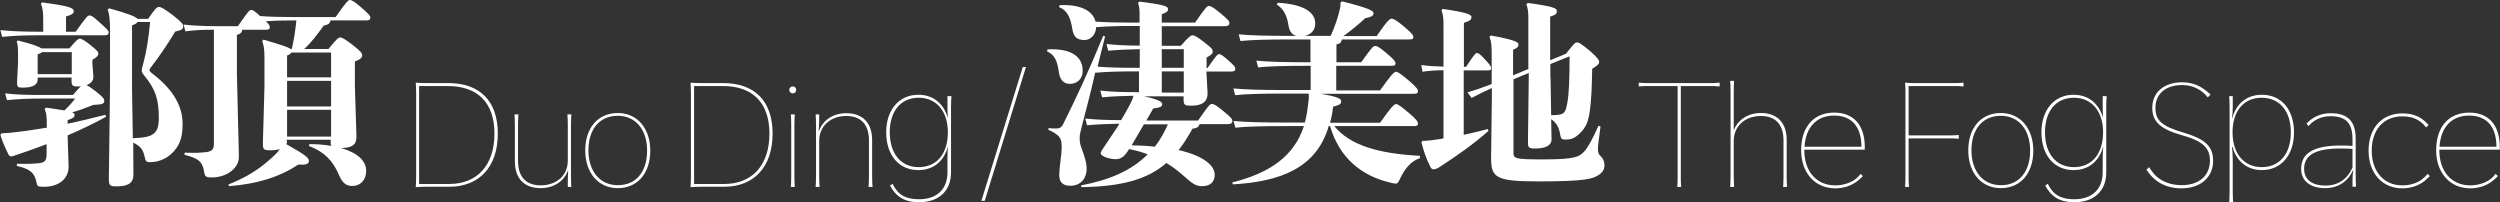
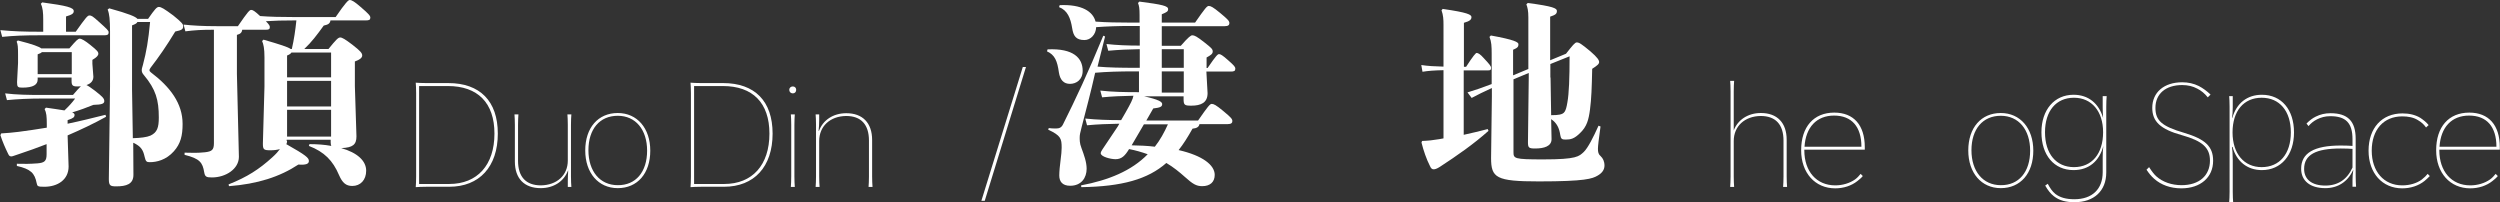
<svg xmlns="http://www.w3.org/2000/svg" version="1.1" id="圖層_1" x="0px" y="0px" viewBox="0 0 1261 102" style="enable-background:new 0 0 1261 102;" xml:space="preserve">
  <rect x="0" y="0" width="1261" height="102" fill="#333333" stroke="none" />
  <style type="text/css">
	.st0{fill:#FFFFFF;}
</style>
  <g>
    <path class="st0" d="M21.8,9.9c0-3.5-0.2-5.9-1.2-8l0.7-0.7c12.5,1.7,15.9,2.6,15.9,4.4c0,1.1-0.7,1.8-3.9,2.7V16h4.9   c5.1-7.2,6-8.2,6.9-8.2c1,0,1.6,0.3,4.8,3.2c4.1,3.7,4.9,4.4,4.9,5.3c0,1.2-0.6,1.5-2.3,1.5H19.6C12.5,17.8,7,18,1.1,18.6l-0.9-3.4   c6.3,0.6,12,0.8,19.4,0.8h2.2V9.9z M19,40.1c0,2.6-2.2,4.1-7.7,4.1c-2.3,0-2.7-0.3-2.7-2.8l0.5-9.6v-4.2c0-3.8-0.1-5.2-0.7-6.6   l0.6-0.6c7.9,2,10.8,3.2,11.8,4H35c3.5-4.1,4.4-4.9,5.2-4.9c0.9,0,2.7,1,5.4,3.2c3.5,2.8,4,3.5,4,4.4c0,0.9-0.8,1.8-3,3.1v2   l0.5,6.5c0,2.1-1.3,3.5-3.5,4.2c0.9,0.4,2.2,1.3,4.2,2.8c4,3.1,4.8,4,4.8,5.3c0,1.2-1,1.8-5.5,1.9c-3.4,1.4-7,2.7-10.7,3.8   c0.9,0.4,1.2,0.7,1.2,1.2c0,1.2-0.5,1.7-3.5,2.7v1.8c6.3-1.3,12.7-2.9,19.1-4.5l0.3,1c-6.3,3.5-12.7,6.5-19.4,9.4l0.5,15.7   c0,6.7-5.6,10.2-12.2,10.2c-3.3,0-3.6-0.2-3.9-1.8c-1-5.1-3-7.1-10-8.7v-1.1c3.6,0.1,6.6,0.1,10.4-0.2c3.6-0.3,4.6-1.2,4.6-4.6   v-5.1c-4.6,1.8-9.4,3.5-14.2,5.1c-1.6,0.5-3,1.1-3.5,1.1c-0.8,0-1.2-0.2-1.7-1.3c-1.6-3.3-2.7-5.8-3.9-9.4l0.4-0.9   c3.1-0.2,5.7-0.4,8.8-0.8c4.6-0.6,9.4-1.3,14.2-2.1v-1.7c0-4.1-0.2-5.8-1.1-7.7l0.7-0.7c4,0.6,7.1,1,9.3,1.4c2.1-2,3.7-3.7,5.4-6   H21.3c-6.8,0-12.7,0.3-17.8,0.8l-0.9-3.4c5.7,0.7,11.7,0.8,18.6,0.8h15.6c1.9-2.3,3.2-3.6,4-4.4c-0.6,0.1-1.2,0.1-1.9,0.1   c-2.3,0-2.8-0.6-2.8-2.8v-1.7H19V40.1z M36.2,37.3v-11H21.1c-0.3,0.4-1,0.7-2.1,1.1v10H36.2z M67.3,88.2c0,4.7-3.6,5.8-8.7,5.8   c-3,0-3.7-0.4-3.7-3.7l0.6-46.7V16c0-6.1-0.3-8.9-1.2-11.2l0.8-0.6C65.2,7,68.4,8.4,69.3,9.5h5.4c3.4-4.9,4.4-6,5.4-6   c1.2,0,2.7,0.9,7.3,4.3c4.1,3.3,5,4.4,5,5.3c0,1.7-0.7,2.1-4,2.8c-4.5,7.4-8.1,12.6-12.4,18.2c-0.4,0.6-0.6,0.9-0.6,1.3   c0,0.4,0.2,0.7,0.7,1.1c9.8,7.4,16,15.7,16,26c0,5.9-1,10-4.4,13.8c-3.9,4.4-8.7,5.5-12.1,5.5c-1.6,0-2.1-0.2-2.7-2.9   c-0.7-3.1-1.7-5.1-5.7-6.9L67.3,88.2z M67,69.7c3.9-0.1,7.1-0.5,8.9-1.3c3.4-1.6,4.2-4.1,4.2-9.1c0-8.9-1.5-14.2-7.5-21.4   c-0.8-0.9-1.1-1.6-1.1-2.5s0.3-1.5,0.6-2.7c1.8-6.9,2.7-12.1,3.6-21.6h-6.4c-0.3,0.7-1.1,1.1-2.7,1.7v32.5L67,69.7z" />
    <path class="st0" d="M144.8,71.1c0,0.6-0.1,1.2-0.4,1.6c9.9,5.6,11.4,6.9,11.4,8.5c0,1.4-1.3,2.1-5.3,1.8   c-9.4,6.2-20.6,9.8-35,10.9l-0.2-0.9c9.4-3.7,15.5-7.7,22-13.6c1.9-1.7,3.1-3.1,3.9-4.2c-1.4,0.4-3,0.6-4.8,0.6   c-3.4,0-3.8-0.4-3.8-3.4l0.8-28.7V28.9c0-4.5-0.5-6.6-1.2-8.2l0.7-0.7c8.6,2.5,12.3,3.7,13.7,4.7h0.6c1.1-4.7,1.8-9.6,2.3-14.4   h-1.6c-5,0-9.6,0.1-13.8,0.4c1.8,1.8,2,2.4,2,3c0,1-0.5,1.3-2,1.3h-11.9c-0.2,1.3-0.8,2.1-2.7,2.6v19.7l1,41.8   c0,6.1-6.6,10.4-13.6,10.4c-2.9,0-3.5-0.4-3.9-2.6c-0.8-4.9-2.2-6.9-9.9-8.8v-1.1c3.8,0.1,6.4,0.2,10.3-0.2   c3.5-0.4,4.5-1.2,4.5-4.6V15c-6.3,0-9.5,0.2-14.4,0.8l-0.9-3.4c4.5,0.5,9.8,0.8,16.6,0.8H120c5-7.3,5.9-8.2,6.7-8.2   c0.8,0,1.7,0.5,4.5,3.1c5.2,0.4,10.7,0.5,16.7,0.5h21.4c5-7.3,6.4-8.6,7.1-8.6c1,0,2.4,0.8,5.5,3.5c4.2,3.6,4.9,4.5,4.9,5.4   c0,1.1-0.6,1.4-2.3,1.4h-17.8c-0.3,1.6-1.1,2.1-3.4,2.6c-3.4,4.7-6.1,8.3-9.8,11.8h12.2c3.8-4.7,4.9-5.8,5.9-5.8   c1,0,2.5,0.9,6.2,3.7c4.1,3.2,4.9,4.2,4.9,5.4c0,1.2-1.4,2.2-3.7,3v12.4l0.8,25.4c0,4.1-1.8,5.7-7.7,5.9   c8.1,2.3,12.6,6.4,12.6,11.4c0,4.7-2.9,7.7-7,7.7c-3.2,0-5-1.6-6.7-5.5c-3.1-7.3-7.4-11.7-15.2-14.7l0.3-0.9c4,0,7.8,0.3,11,0.9   c-0.2-0.5-0.3-1-0.3-1.8v-1.3h-22.2V71.1z M167,39.1V26.5h-20c-0.3,0.5-0.9,1-2.2,1.5v11H167z M144.8,53.7H167V40.8h-22.2V53.7z    M144.8,68.9H167V55.4h-22.2V68.9z" />
    <path class="st0" d="M226.1,41.9c16,0,25,9.1,25,25.5c0,16.7-9.3,26.8-24.5,26.8h-11.5c-2.5,0-3.9,0.1-5.4,0.2   c0.1-1.5,0.2-2.9,0.2-5.3V47c0-2.5-0.1-3.8-0.2-5.3c1.5,0.1,2.9,0.2,5.4,0.2H226.1z M226.6,92.8c14.2,0,22.8-9.6,22.8-25.4   c0-15.5-8.4-24-23.5-24h-14.5v49.4H226.6z" />
    <path class="st0" d="M288,89c0,2.4,0.1,3.8,0.2,5.3h-1.8v-3c0-1.6,0.1-3.7,0.2-5.3h-0.1c-2,5.4-7.1,8.9-13.8,8.9   c-8.2,0-13-4.8-13-13.4V63c0-2.5-0.1-3.8-0.2-5.3h2c-0.1,1.5-0.2,2.8-0.2,5.3v18.1c0,8.1,4,12.4,11.5,12.4   c8.1-0.1,13.6-5.1,13.6-12.5V63c0-2.5-0.1-3.8-0.2-5.3h2c-0.1,1.5-0.2,2.8-0.2,5.3V89z" />
    <path class="st0" d="M328,76c0,11.5-6.5,18.9-16.4,18.9c-9.8,0-16.4-7.7-16.4-19c0-11.5,6.5-18.9,16.4-18.9   C321.4,57,328,64.7,328,76z M326.4,76c0-10.6-5.8-17.6-14.8-17.6c-9.1,0-14.8,6.7-14.8,17.4c0,10.6,5.8,17.6,14.8,17.6   C320.7,93.5,326.4,86.7,326.4,76z" />
    <path class="st0" d="M364.7,41.9c16,0,25,9.1,25,25.5c0,16.7-9.3,26.8-24.5,26.8h-11.5c-2.5,0-3.9,0.1-5.4,0.2   c0.1-1.5,0.2-2.9,0.2-5.3V47c0-2.5-0.1-3.8-0.2-5.3c1.5,0.1,2.9,0.2,5.4,0.2H364.7z M365.3,92.8c14.2,0,22.8-9.6,22.8-25.4   c0-15.5-8.4-24-23.5-24h-14.5v49.4H365.3z" />
    <path class="st0" d="M401.6,45.3c0,1.1-0.7,1.8-1.7,1.8c-1,0-1.8-0.7-1.8-1.8c0-1,0.8-1.7,1.8-1.7   C400.9,43.6,401.6,44.3,401.6,45.3z M400.9,57.7c-0.1,1.5-0.2,2.8-0.2,5.3v26c0,2.4,0.1,3.8,0.2,5.3h-2c0.1-1.5,0.2-2.9,0.2-5.3V63   c0-2.5-0.1-3.8-0.2-5.3H400.9z" />
    <path class="st0" d="M438.1,94.3c0.1-1.5,0.2-3,0.2-5.3V70.9c0-8.1-4-12.4-11.5-12.4c-8.1,0.1-13.6,5.2-13.6,12.6V89   c0,2.4,0.1,3.8,0.2,5.3h-2c0.1-1.5,0.2-2.9,0.2-5.3V63c0-2.5-0.1-3.8-0.2-5.3h1.8v3c0,1.6-0.1,3.7-0.3,5.3h0.2   c2-5.4,7.1-8.9,13.8-8.9c8.2,0,13,4.9,13,13.5V89c0,2.3,0.1,3.7,0.2,5.3H438.1z" />
-     <path class="st0" d="M479.9,48.6c-0.1,1.5-0.2,2.8-0.2,5.3v33.1c0,9.3-6.2,15-16,15c-4.4,0-7.7-0.9-10.4-3   c-1.7-1.3-3.1-3.1-4.4-5.4l1.3-0.9c1.1,2.1,2.2,3.8,3.8,5.1c2.3,1.8,5.4,2.7,9.6,2.7c9,0,14.3-5.1,14.3-13.6v-7.6   c0-1.8,0.1-4.2,0.3-5.6c-2,7.6-7.3,12.1-15,12.1c-9.8,0-16.2-7.5-16.2-19.1c0-11.3,6.5-18.9,16.2-18.9c7.5,0,12.8,4.4,14.9,11.7   c-0.1-1.6-0.2-3.6-0.2-5.2v-5.8H479.9z M478.1,66.7c0-10.6-5.8-17.4-14.7-17.4c-9,0-14.6,6.7-14.6,17.4c0,10.8,5.6,17.6,14.6,17.6   C472.5,84.3,478.1,77.6,478.1,66.7z" />
    <path class="st0" d="M496.7,101.3H495l20.9-67.5h1.6L496.7,101.3z" />
    <path class="st0" d="M528.4,24.9c13.1-0.6,17.7,4.4,17.7,10.8c0,4.5-3.2,6.6-6.4,6.6c-3.1,0-5-1.9-5.6-5.8c-0.8-5.7-2-8.8-6-10.6   L528.4,24.9z M576.7,48.5c8.3,1.8,9.5,3,9.5,4c0,1.4-1.1,1.8-4.5,2.2l-3.5,6.1h26.1c5-7.2,6-8.4,6.9-8.4c1,0,2.2,0.6,5.7,3.5   c4.1,3.4,4.7,4.1,4.7,5.2c0,0.9-0.6,1.5-2.3,1.5H605c-0.2,1.3-1.2,2.1-3.5,2.3c-2.3,4.1-4.6,7.8-7,10.8   c12.2,2.8,18.2,7.6,18.2,12.5c0,3.6-2.3,5.7-6.3,5.7c-3,0-4.8-1.1-8.8-4.7c-2.7-2.4-5.6-4.8-9.3-7c-9.3,8.2-22.3,11.9-42.9,12.2   l-0.1-0.9c13.8-2.6,25.4-7.3,33.6-15.7c-3.1-1.1-6.2-2-9.4-2.6c-2,3.3-3.7,5.1-6.8,5.1c-2.6,0-7.5-1.3-7.5-3c0-0.5,0.4-1.3,0.9-2   l7.7-11.5l0.8-1.4c-5.7,0.1-11.2,0.3-16.3,0.8l-0.9-3.4c5.6,0.6,11.8,0.8,18.1,0.8l2.2-3.8c2.6-4.6,3.7-6.7,4-8.5   c-5.6,0.1-10.6,0.3-15.8,0.8l-0.9-3.4c6.2,0.7,12.2,0.8,19.2,0.8h0.3V36h-2.2c-8,0-14.1,0.2-19.9,0.7C550.1,47,547.9,55,545.6,64   c-0.8,3-1,4.2-1,5.2c0,1.1-0.1,3,0.9,5.5c1.3,3.5,2.6,7.1,2.6,10.4c0,4.5-2.6,8.6-8.3,8.6c-4,0-5.5-2.2-5.5-5.2   c0-1.9,0.3-5.2,0.7-8.1c0.3-2.2,0.5-4.3,0.5-5.9c0-4.6-0.4-6.1-6.8-9.1l0.3-0.8c1.4,0.2,2,0.2,3.8,0.2c1.4,0,2.6-0.4,3.4-2.1   c6.2-12.4,12.8-26.4,20.3-44.7l0.9,0.4c-1.4,5.7-2.7,10.6-3.8,15.2c5.8,0.5,11.8,0.6,19.1,0.6h2.2v-9.4c-5.6,0.1-10.6,0.3-15.9,0.8   l-0.9-3.4c5.4,0.6,10.7,0.8,16.8,0.8v-9.9h-4.8c-5.9,0-11.8,0.2-17.2,0.6c-0.1,3.7-2.8,6.5-5.9,6.5c-4.3,0-5.6-2.1-6.2-6   c-0.8-5.1-2.4-9-6.6-10.6l0.3-1c11.2-0.5,16.8,3.2,18.1,8.3c5.5,0.4,11.4,0.5,17.4,0.5h4.8V7.6c0-3.4-0.2-4.6-0.8-6.1l0.7-0.7   c11.6,1.5,14.5,2.2,14.5,3.8c0,1.1-0.5,1.5-3.2,2.6v4.2h16.8c5-7.2,6-8.4,6.9-8.4c1,0,2.2,0.6,5.7,3.5c4.1,3.4,4.7,4.1,4.7,5.2   c0,0.9-0.6,1.5-2.3,1.5H586v9.9h9.6c3.9-4.5,5.1-5.3,5.8-5.3c1.1,0,2.3,0.6,6,3.5s4.3,3.5,4.3,4.7c0,1.2-1.1,1.9-3.1,3v5.3h0.5   c4.4-6.4,5.1-7,5.8-7c0.7,0,1.7,0.5,4.7,3.2c3.1,2.7,3.5,3.4,3.5,4.1c0,1.2-0.6,1.5-2.3,1.5h-12.3l0.6,10.9c0,4.8-3.3,6.3-8.2,6.3   c-3.4,0-3.9-0.3-3.9-3.4v-1.3H576.7z M570.8,73.3c3.9,0.1,7.8,0.2,11.7,0.7c2.7-3.4,4.8-7.3,6.6-11.3H577L570.8,73.3z M597.1,34.2   v-9.4H586v9.4H597.1z M597.1,46.8V36H586v10.7H597.1z" />
-     <path class="st0" d="M676.8,19.9c-0.2,1.6-0.9,2.1-2.7,2.5v9h12.5c5.3-7.5,6.1-8.2,7-8.2c0.9,0,1.5,0.1,5.5,3.4   c4.2,3.5,4.8,4.5,4.8,5.4c0,0.9-0.5,1.2-2.1,1.2h-27.8v12.4h22.1c5.5-7.7,7-9.4,8.1-9.4c0.9,0,2.5,1.2,6.6,4.6   c4.1,3.5,4.4,4.4,4.4,5.3c0,0.9-0.5,1.2-2.1,1.2h-46.9c8.7,1.5,10.3,2.5,10.3,3.8c0,1.3-0.8,1.9-4.1,2.7c-0.3,2.9-0.8,5.6-1.5,8.1   h25.2c5.5-7.7,7-9.4,8.1-9.4c0.9,0,2.5,1.2,6.6,4.6c4.1,3.5,4.4,4.4,4.4,5.3c0,0.9-0.5,1.2-2.1,1.2h-40.1   c7.9,9.7,22.3,13.9,43.2,15v1.2c-4.5,1.3-7.9,5.7-10,10.3c-0.9,2-1.3,2.5-2.2,2.5c-0.8,0-1.5-0.2-3.5-0.7   c-13.9-3.4-25-12.4-29.6-28.3h-0.7c-6.1,21-24.1,28-48.4,29.4l-0.2-1c18.9-4.7,31.2-13.3,36.1-28.4h-10.4c-10.2,0-19,0.2-24.2,0.8   l-0.9-3.4c5.7,0.6,14.6,0.8,25,0.8h11c0.6-2.4,1.1-4.9,1.4-7.6c0.4-3,0.6-4.6,0.6-5.7c0-0.6-0.1-1-0.2-1.3h-12.8   c-10.2,0-19,0.2-24.2,0.8l-0.9-3.4c5.7,0.6,14.6,0.8,25,0.8h14V33.2h-2.3c-10.2,0-19,0.2-24.2,0.8l-0.9-3.4   c5.7,0.6,14.6,0.8,25,0.8h2.3V19.9h-11.2c-10.2,0-19,0.2-24.1,0.8l-0.9-3.4c5.7,0.6,14.6,0.8,25,0.8h4.2c-2.6-0.6-3.7-2.7-4.1-5.3   c-0.7-4.9-2.5-8.4-5.9-10.5l0.5-0.9c13.1,0.7,18.9,4.8,18.9,10.4c0,3.5-2.1,5.6-5.3,6.3h13.1c1.9-4.3,3.4-8.4,4.4-12.6   c0.4-1.5,0.7-2.9,0.5-4.2l0.9-0.6c13.1,3.3,15.8,4.7,15.8,5.9c0,1.4-0.9,1.9-4.2,2.6c-2.5,2.4-7.3,6.4-11,9h16.8   c5.1-7.5,6.6-8.8,7.5-8.8s2.2,0.6,6.3,4c4.1,3.5,4.7,4.4,4.7,5.3c0,0.9-0.5,1.2-2.1,1.2H676.8z" />
    <path class="st0" d="M728.1,35.4c-4.4,0.1-7.7,0.3-10.6,0.8l-0.6-3.4c3.3,0.5,6.7,0.7,11.2,0.8V12.6c0-2.8-0.1-4.9-1-7.4l0.6-0.7   c12.6,1.8,14.5,2.9,14.5,4.1c0,1.2-0.6,2-3.8,2.9v22.2h1.1c3.6-5.6,4.9-7,5.3-7c0.8,0,1.9,0.7,3.5,2.5c3.1,3.3,3.8,4.2,3.8,5   c0,1-0.3,1.3-1.4,1.3h-12.4v32.5c4.1-0.9,8.3-1.9,12.1-2.9l0.4,0.9c-7.4,6.6-15.7,12.4-24.6,18.2c-1.6,1-2.4,1.2-3.1,1.2   c-0.7,0-1.3-0.4-1.8-1.6c-1.8-3.5-3.3-7.9-4.3-11.9l0.3-0.8c3-0.1,5.7-0.4,8.6-0.9c0.7-0.1,1.5-0.3,2.2-0.4V35.4z M789.9,27.1   c3.3-4.2,4.5-5.7,5.4-5.7c1.2,0,2.2,0.6,6.9,4.5c3.7,3.2,4.4,4.5,4.4,5.4c0,1-1,1.8-3.5,3.4c-0.2,9.8-0.4,15-1.1,20.5   c-0.7,5.3-1.6,8.6-4.9,11.8c-3,3-4.8,3.4-7.4,3.4c-1.8,0-2.4-0.3-2.7-2.3c-0.5-3.4-1.7-6.1-4.6-8l0.2,10.1c0,3.6-3.8,4.7-8.3,4.7   c-3.2,0-3.6-0.4-3.6-3.2l0.4-32.6v-2.3l-7.7,3.2v36.6c0,3.4,0.2,3.8,15,3.8c17,0,18-1.5,20.5-3.8c2.1-2.1,4.7-7.2,7.4-13.2l1,0.4   c-0.9,6.4-1.3,9.9-1.3,11.2c0,1.7,0.2,2.8,1.4,3.8c1.1,1,1.9,2.6,1.9,4.7c0,2.1-1.2,3.8-3.5,5.1c-2.6,1.5-6,2.9-29.6,2.9   c-21.6,0-24.1-1.8-24.1-11.8l0.4-31.1v-4.2c-4.1,1.9-7.3,3.4-10.2,5l-2.1-2.8c3.7-1.1,7.5-2.4,12.2-4.2V27.2c0-3.9-0.1-6.1-1.1-8.6   l0.7-0.7c12.1,2.2,13.9,3.4,13.9,4.4c0,1.2-0.3,1.8-2.7,2.8v12.9l7.7-3.2V8.8c0-3.3-0.4-5.1-1-6.6l0.7-0.7   c12.9,1.7,14.7,2.7,14.7,4c0,1.5-0.7,2-3.4,2.9v22L789.9,27.1z M782.1,39.1l0.3,19c1.9,0,3.4-0.1,4.3-0.3c2.3-0.5,3.1-1.3,3.9-6.2   c0.8-4.4,1.1-12.2,1.1-23.2l-9.7,3.9V39.1z" />
-     <path class="st0" d="M862.1,41.9c1.8,0,3.5,0,5.3-0.2v1.9c-1.8-0.2-3.5-0.2-5.3-0.2h-14.3V89c0,1.8,0,3.5,0.2,5.3h-2   c0.2-1.8,0.2-3.5,0.2-5.3V43.4h-14.3c-1.8,0-3.5,0-5.3,0.2v-1.9c1.8,0.2,3.5,0.2,5.3,0.2H862.1z" />
    <path class="st0" d="M899.4,94.3c0.1-1.5,0.2-3,0.2-5.3V70.9c0-8.1-4-12.4-11.5-12.4c-8.1,0.1-13.6,5.2-13.6,12.6V89   c0,2.4,0.1,3.8,0.2,5.3h-2c0.1-1.5,0.2-2.9,0.2-5.3V46.1c0-2.5-0.1-3.8-0.2-5.3h2c-0.1,1.5-0.2,2.8-0.2,5.3v19.7   c2-5.3,7.1-8.8,13.7-8.8c8.2,0,13,4.9,13,13.5V89c0,2.3,0.1,3.7,0.2,5.3H899.4z" />
    <path class="st0" d="M910.1,75.4v0.4c0,10.7,6.2,17.7,15.6,17.7c3.7,0,7.3-1.1,10-3c1.1-0.8,2-1.8,2.8-2.8l1.1,1.1   c-0.6,0.8-1.8,1.8-2.7,2.5c-3,2.4-7,3.7-11.2,3.7c-10.2,0-17.2-7.8-17.2-19.2c0-11.8,6.3-19,16.7-19c9.8,0,15.4,6.3,15.4,17.4v1.3   H910.1z M938.9,74c0-10.1-4.9-15.7-13.8-15.7c-8.8,0-14.3,5.9-14.9,15.7H938.9z" />
-     <path class="st0" d="M962.7,43.4v24.9h20c1.8,0,3.5,0,5.3-0.2v1.9c-1.8-0.2-3.5-0.2-5.3-0.2h-20V89c0,1.8,0,3.5,0.2,5.3h-2   c0.2-1.8,0.2-3.5,0.2-5.3V47c0-1.8,0-3.5-0.2-5.3c1.8,0.2,3.7,0.2,5.4,0.2h18.8c1.8,0,3.5,0,5.3-0.2v1.9c-1.8-0.2-3.5-0.2-5.3-0.2   H962.7z" />
    <path class="st0" d="M1025.6,76c0,11.5-6.5,18.9-16.4,18.9c-9.8,0-16.4-7.7-16.4-19c0-11.5,6.5-18.9,16.4-18.9   C1019,57,1025.6,64.7,1025.6,76z M1024,76c0-10.6-5.8-17.6-14.8-17.6c-9.1,0-14.8,6.7-14.8,17.4c0,10.6,5.8,17.6,14.8,17.6   C1018.3,93.5,1024,86.7,1024,76z" />
    <path class="st0" d="M1062.6,48.6c-0.1,1.5-0.2,2.8-0.2,5.3v33.1c0,9.3-6.2,15-16,15c-4.4,0-7.7-0.9-10.4-3   c-1.7-1.3-3.1-3.1-4.4-5.4l1.3-0.9c1.1,2.1,2.2,3.8,3.8,5.1c2.3,1.8,5.4,2.7,9.6,2.7c9,0,14.3-5.1,14.3-13.6v-7.6   c0-1.8,0.1-4.2,0.3-5.6c-2,7.6-7.3,12.1-15,12.1c-9.8,0-16.2-7.5-16.2-19.1c0-11.3,6.5-18.9,16.2-18.9c7.5,0,12.8,4.4,14.9,11.7   c-0.1-1.6-0.2-3.6-0.2-5.2v-5.8H1062.6z M1060.8,66.7c0-10.6-5.8-17.4-14.7-17.4c-9,0-14.6,6.7-14.6,17.4   c0,10.8,5.6,17.6,14.6,17.6C1055.1,84.3,1060.8,77.6,1060.8,66.7z" />
    <path class="st0" d="M1084,84.3c1.4,2.2,2.6,3.7,3.6,4.6c3.2,2.9,7.8,4.5,12.8,4.5c8.8,0,14.3-4.8,14.3-12.4   c0-6.5-3.8-9.9-14.1-12.8c-10.9-3-15-6.9-15-13.8c0-7.8,5.9-12.9,15.1-12.9c3,0,5.8,0.6,8.4,1.9c2.1,1.1,4,2.5,5.9,4.3l-1.4,1.4   c-1.5-1.9-3.3-3.4-5.3-4.4c-2.2-1.2-4.8-1.8-7.6-1.8c-8.3,0-13.5,4.4-13.5,11.5c0,6.4,3.2,9.3,14.5,12.6   c10.7,3.2,14.6,6.9,14.6,14.1c0,8.4-6.4,13.9-16,13.9c-5.5,0-10.2-1.7-13.7-4.8c-1.5-1.3-2.7-2.8-3.9-4.6L1084,84.3z" />
    <path class="st0" d="M1126,59.4c2.1-7.3,7.4-11.6,14.9-11.6c9.9,0,16.2,7.5,16.2,19c0,11.4-6.5,19-16.2,19   c-7.4,0-12.8-4.4-14.8-11.7h-0.3c0.2,1,0.4,3.9,0.4,6.7v15.9c0,2.5,0.1,3.8,0.2,5.3h-2c0.1-1.5,0.2-2.8,0.2-5.3V53.8   c0-2.5-0.1-3.8-0.2-5.3h1.8v5.6c0,1.8-0.1,3.7-0.4,5.3H1126z M1155.5,66.8c0-10.8-5.7-17.5-14.7-17.5c-9.1,0-14.7,6.7-14.7,17.5   c0,10.7,5.8,17.5,14.7,17.5C1149.8,84.3,1155.5,77.6,1155.5,66.8z" />
    <path class="st0" d="M1186.6,91c0-1.6,0.1-3.5,0.4-5.2h-0.1c-2.7,5.9-7.7,9.1-14,9.1c-7.7,0-12.2-3.7-12.2-9.8   c0-7.9,6.5-11.7,20-11.7c2.7,0,4.4,0.1,5.9,0.2v-3.4c0-8.2-3.4-11.6-11.2-11.6c-2.6,0-4.7,0.6-6.7,1.6c-1.8,0.9-3.2,2.1-4.3,3.4   l-1-1.3c1.5-1.5,3-2.7,4.7-3.5c2.2-1.1,4.6-1.7,7.4-1.7c8.7,0,12.7,4,12.7,12.9v18.9c0,2.1,0.1,3.6,0.2,5.3h-1.8V91z M1186.6,75.1   c-1.5-0.1-3.3-0.2-5.9-0.2c-12.7,0-18.5,3.2-18.5,10.3c0,5.3,3.9,8.4,10.7,8.4c6.4,0,11-3.1,13.7-9.1V75.1z" />
    <path class="st0" d="M1225.6,88.8c-0.8,0.8-1.6,1.6-2.7,2.5c-3,2.4-7,3.7-11.2,3.7c-10.1,0-17-7.7-17-19c0-11.4,6.7-18.8,17.1-18.8   c3.4,0,6.5,0.7,9.1,2.3c1.6,1.1,3,2.2,4.1,3.6l-1.3,1.2c-1.1-1.5-2.2-2.6-4.1-3.7c-2.2-1.4-5-1.9-7.9-1.9   c-9.4,0-15.4,6.7-15.4,17.3c0,10.5,6.1,17.5,15.4,17.5c3.7,0,7.2-1,9.8-2.9c1.5-1.2,2.2-1.9,3-2.9L1225.6,88.8z" />
    <path class="st0" d="M1230.4,75.4v0.4c0,10.7,6.2,17.7,15.6,17.7c3.7,0,7.3-1.1,10-3c1.1-0.8,2-1.8,2.8-2.8l1.1,1.1   c-0.6,0.8-1.8,1.8-2.7,2.5c-3,2.4-7,3.7-11.2,3.7c-10.2,0-17.2-7.8-17.2-19.2c0-11.8,6.3-19,16.7-19c9.8,0,15.4,6.3,15.4,17.4v1.3   H1230.4z M1259.2,74c0-10.1-4.9-15.7-13.8-15.7c-8.8,0-14.3,5.9-14.9,15.7H1259.2z" />
  </g>
</svg>